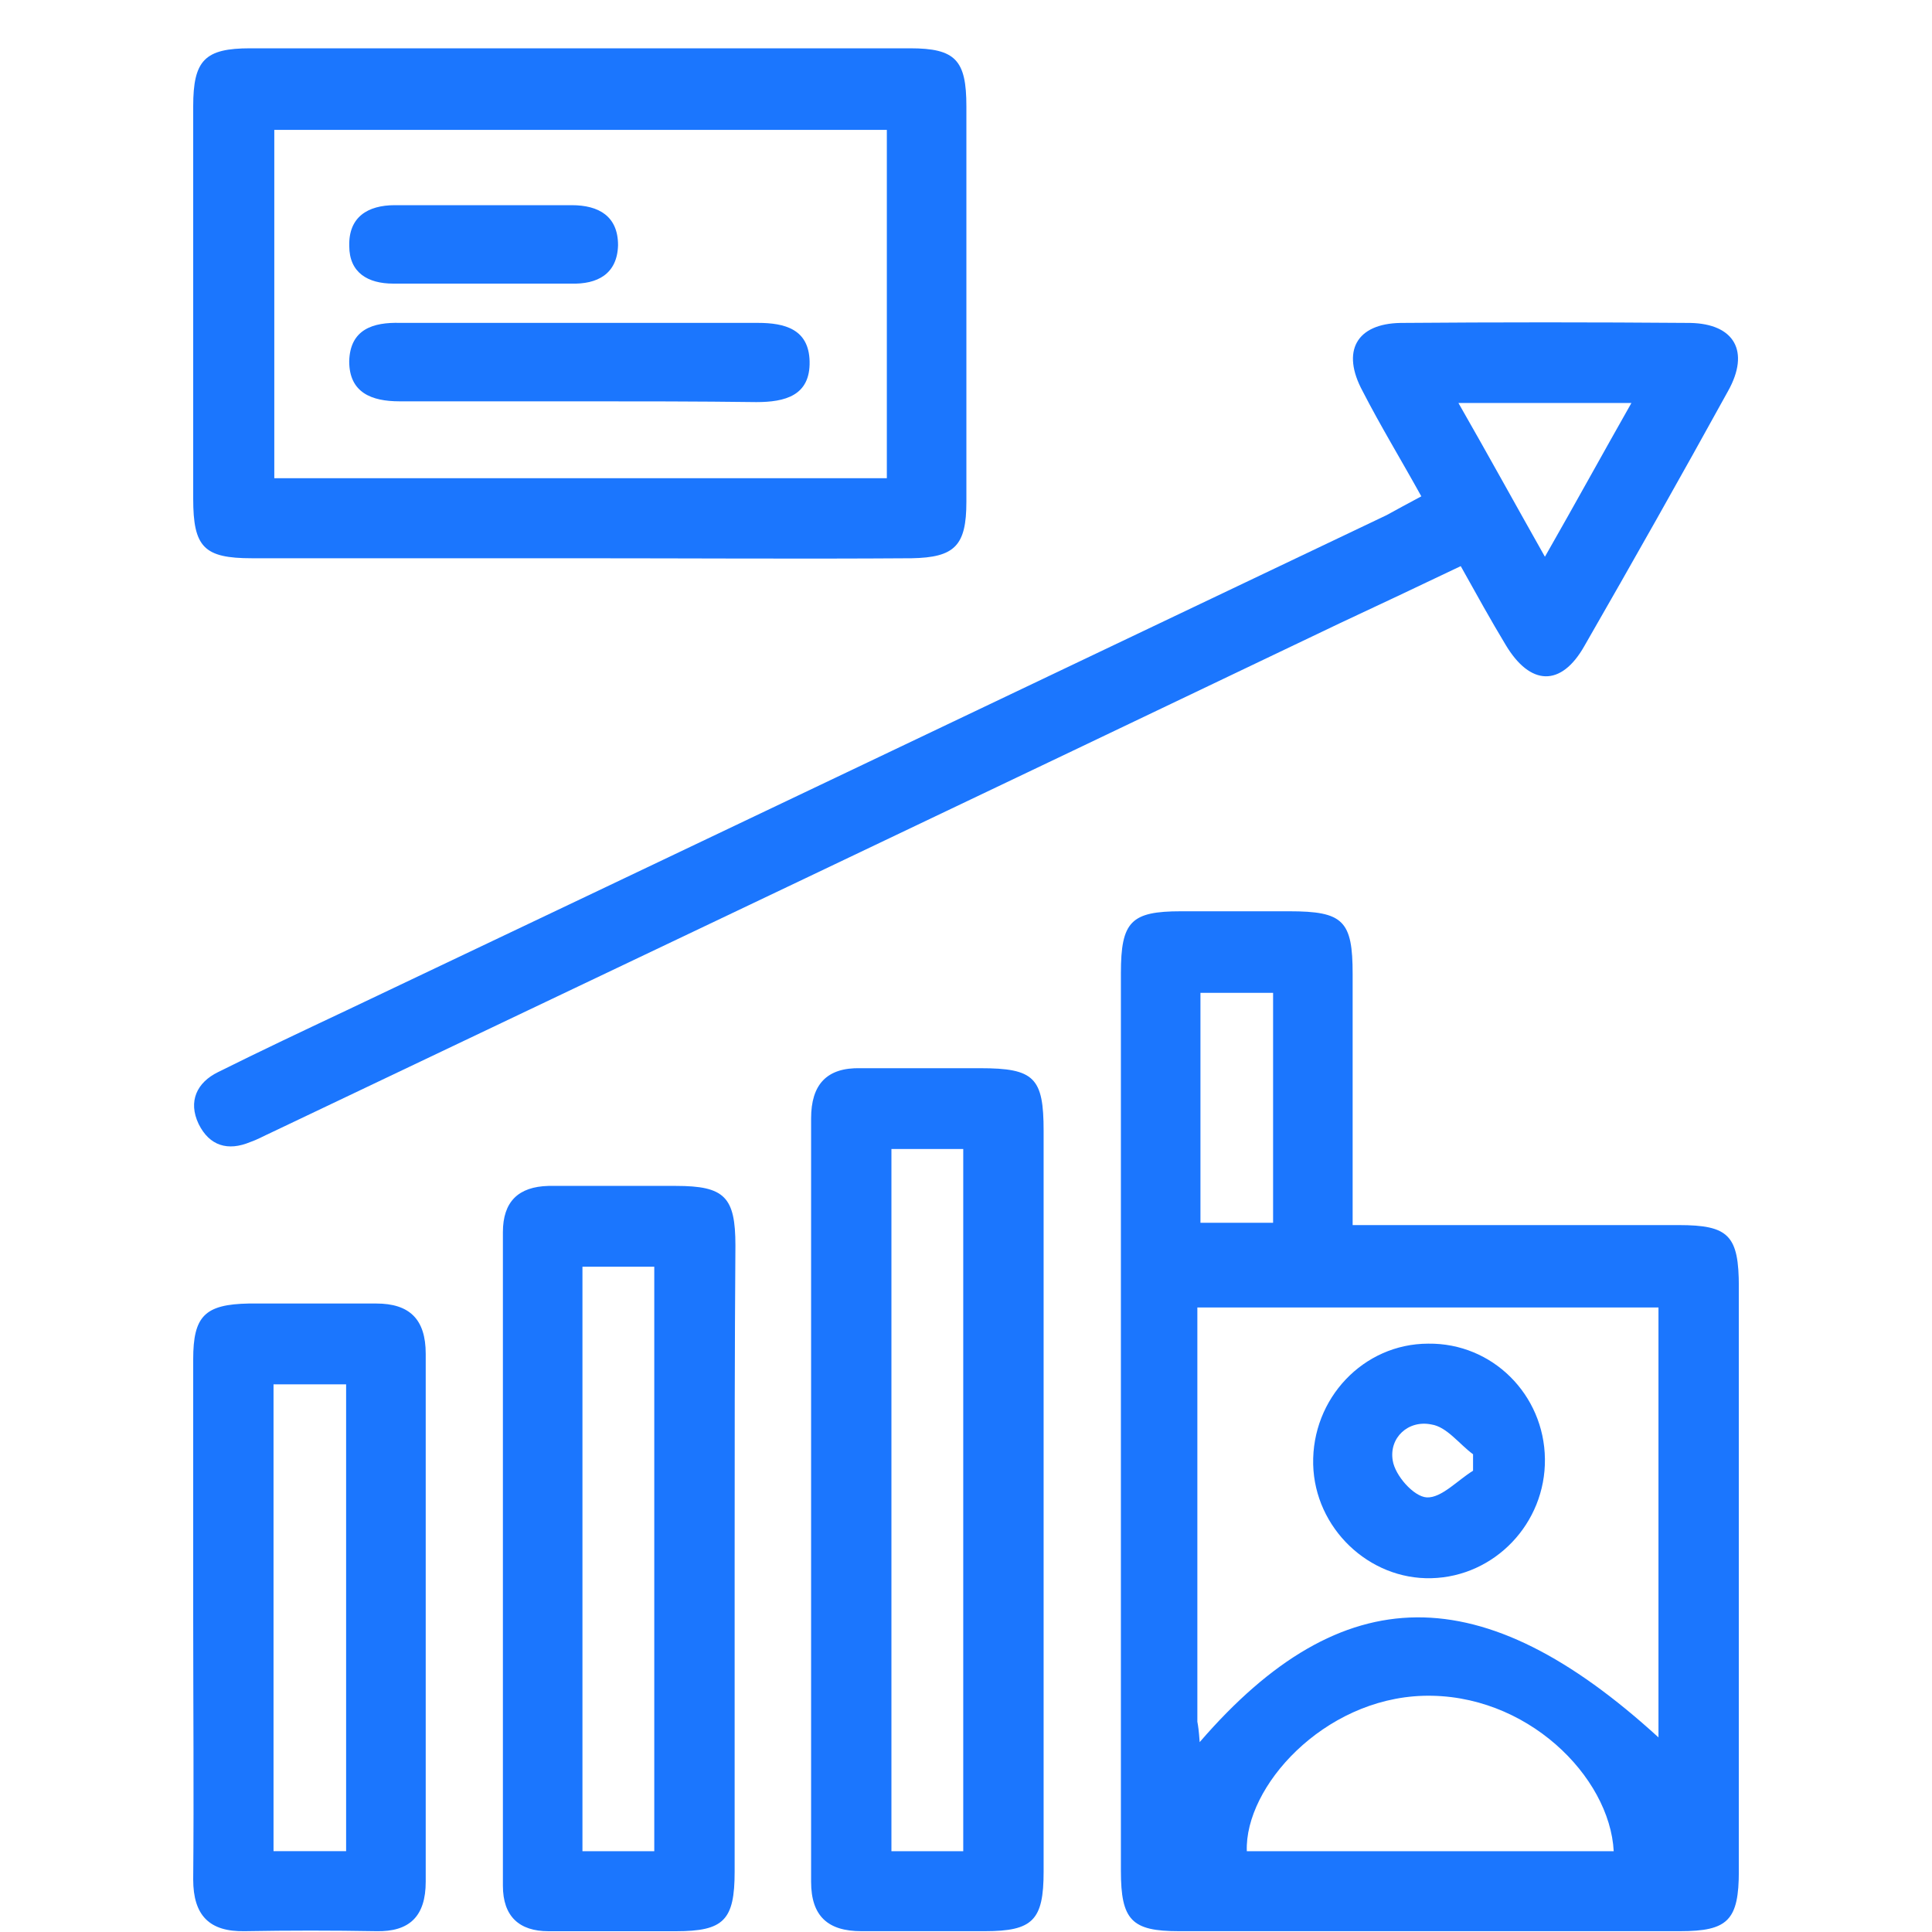
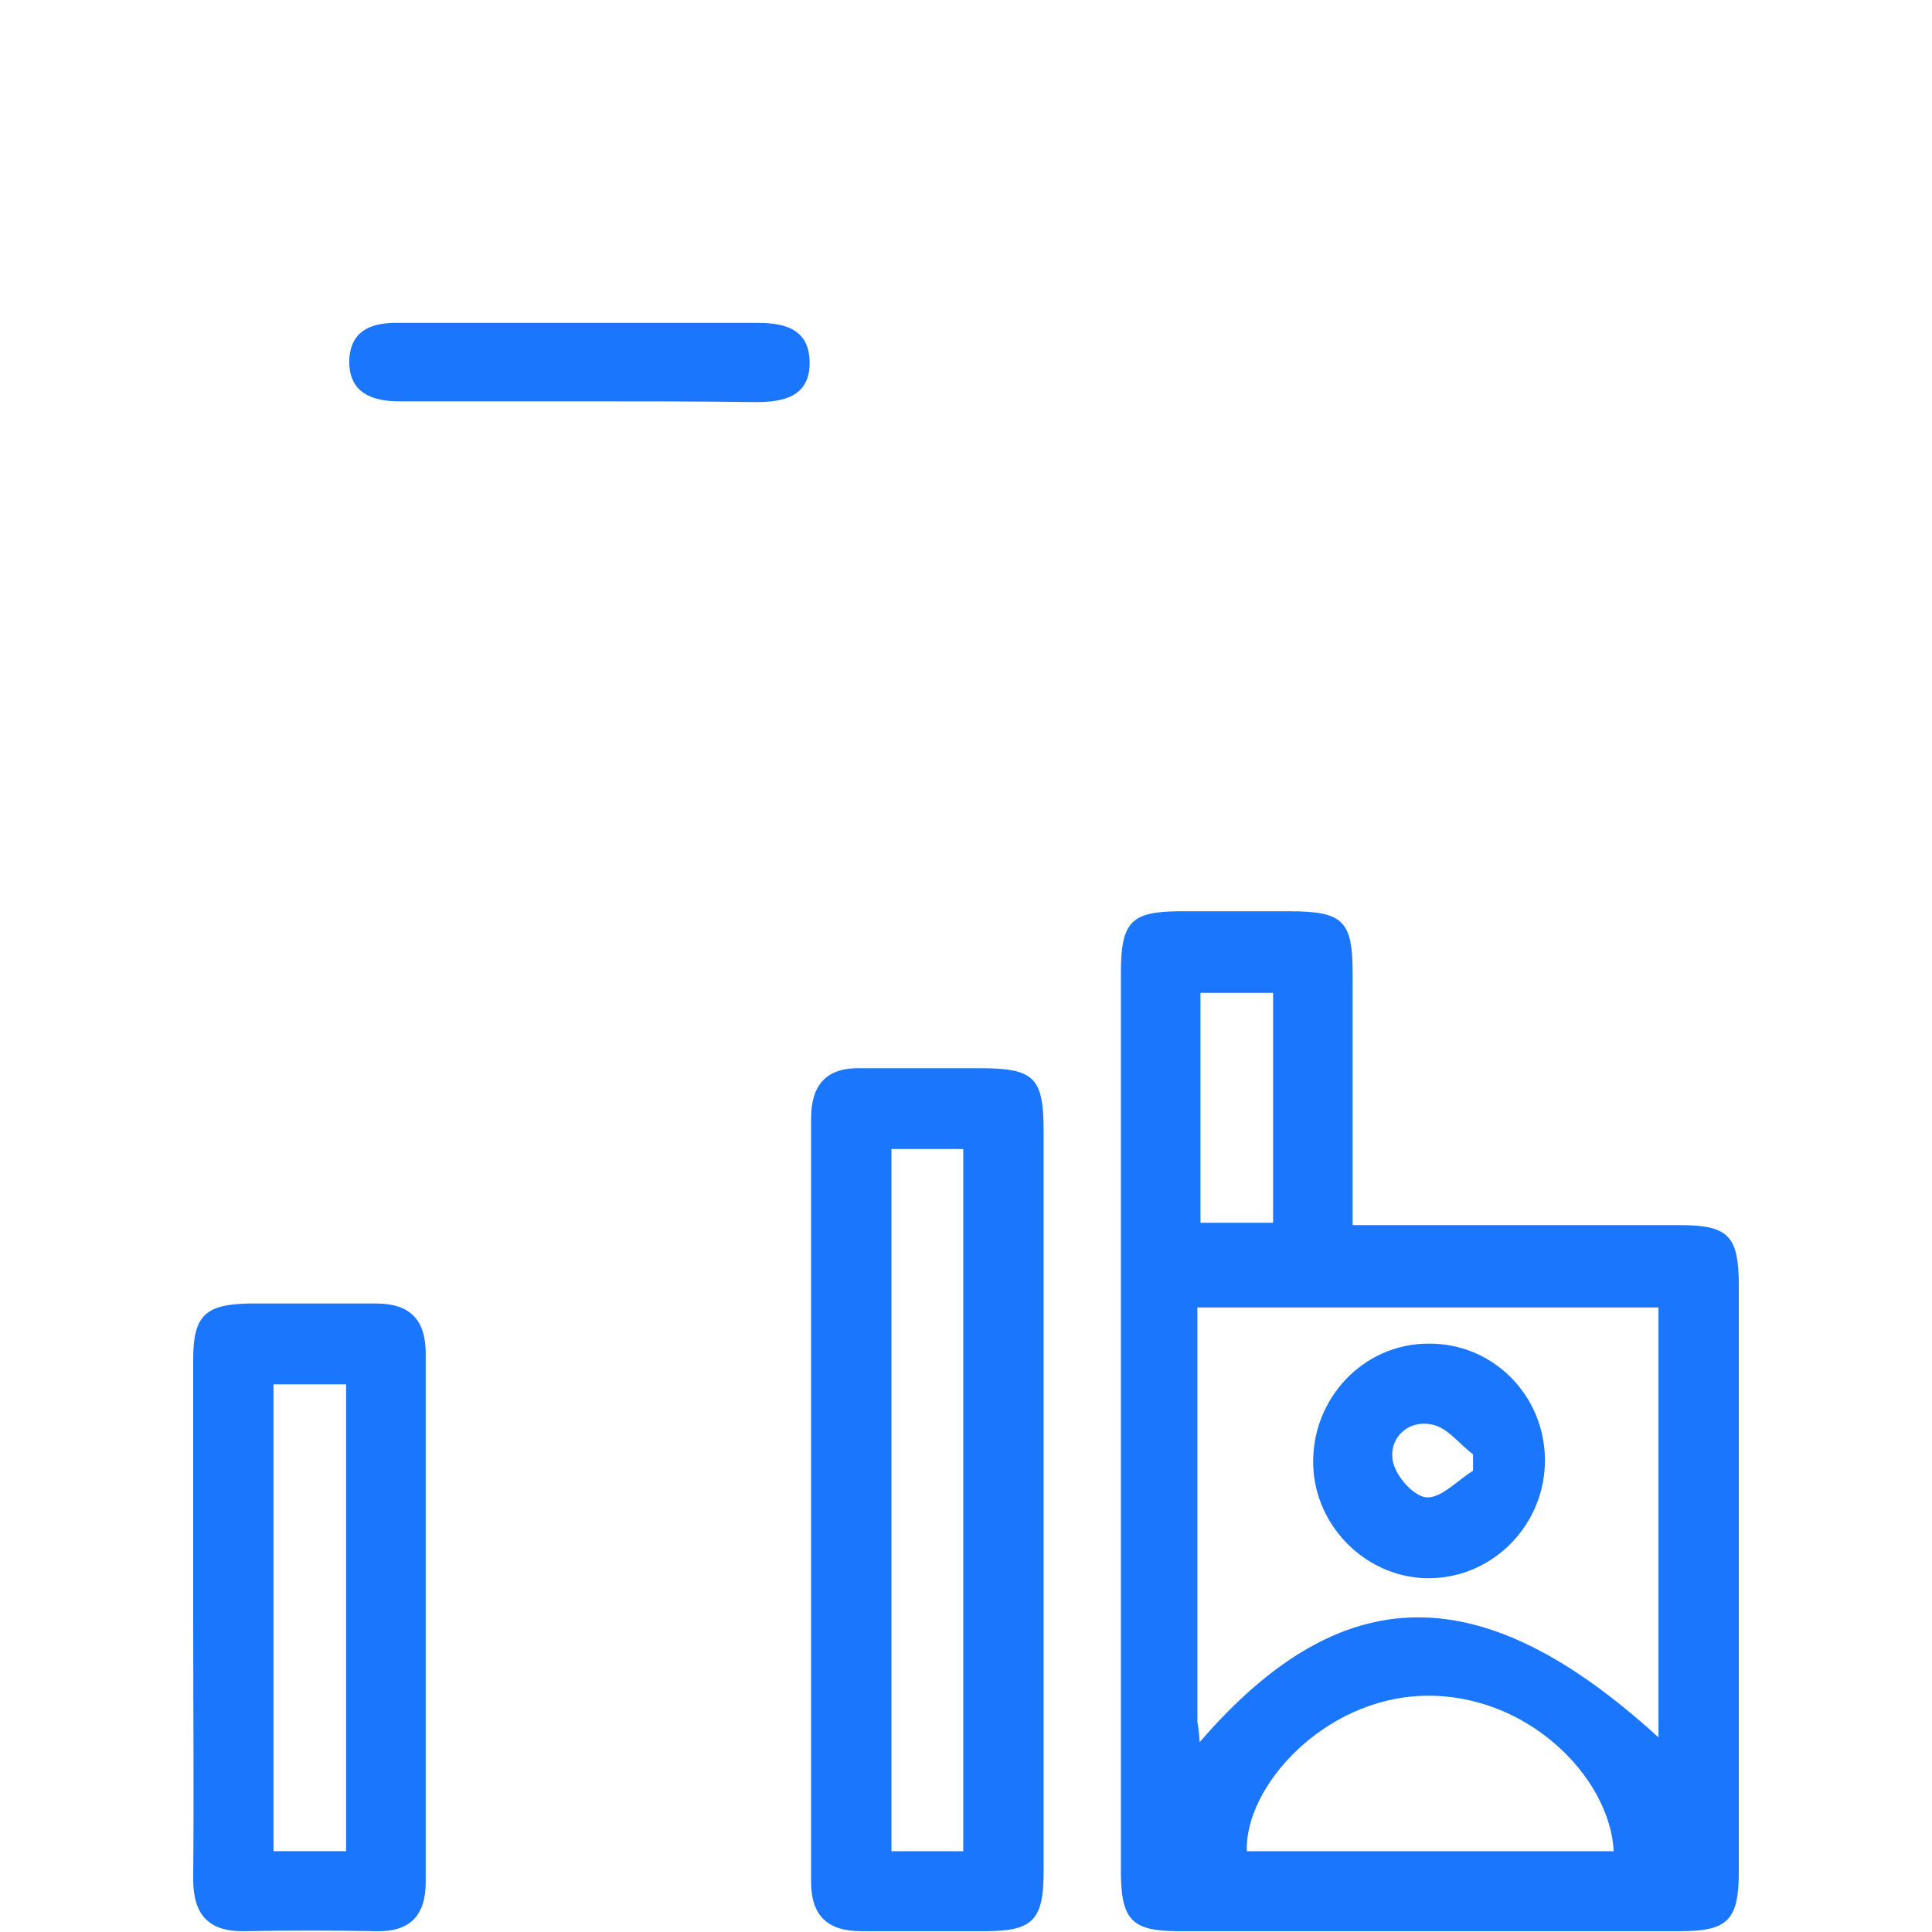
<svg xmlns="http://www.w3.org/2000/svg" width="40" height="40" viewBox="0 0 40 40" fill="none">
  <g clip-path="url(#clip0_1984_3605)">
    <path d="M28.005 25.364C30.34 25.364 32.546 25.364 34.753 25.364C35.793 25.364 36.001 25.576 36.001 26.648C36.001 30.676 36.001 34.704 36.001 38.733C36.001 39.756 35.777 39.983 34.785 39.983C31.331 39.983 27.861 39.983 24.406 39.983C23.431 39.983 23.207 39.756 23.207 38.733C23.207 32.544 23.207 26.355 23.207 20.15C23.207 19.078 23.415 18.867 24.454 18.867C25.206 18.867 25.942 18.867 26.693 18.867C27.813 18.867 28.005 19.062 28.005 20.167C28.005 21.872 28.005 23.578 28.005 25.364ZM24.838 36.069C27.797 32.641 30.691 32.641 34.337 35.971C34.337 32.983 34.337 30.026 34.337 27.07C31.139 27.07 27.989 27.07 24.79 27.07C24.79 29.978 24.79 32.804 24.79 35.646C24.806 35.728 24.822 35.841 24.838 36.069ZM33.41 38.327C33.33 36.783 31.603 35.045 29.46 35.11C27.397 35.175 25.766 36.995 25.814 38.327C28.325 38.327 30.835 38.327 33.41 38.327ZM26.358 20.556C25.798 20.556 25.318 20.556 24.854 20.556C24.854 22.197 24.854 23.756 24.854 25.316C25.382 25.316 25.846 25.316 26.358 25.316C26.358 23.724 26.358 22.165 26.358 20.556Z" fill="#1B76FE" />
-     <path d="M29.427 10.276C28.995 9.496 28.579 8.814 28.212 8.099C27.764 7.271 28.084 6.702 28.995 6.686C30.994 6.67 32.993 6.67 34.992 6.686C35.904 6.702 36.24 7.271 35.776 8.099C34.8 9.87 33.809 11.624 32.801 13.378C32.322 14.223 31.682 14.207 31.17 13.346C30.866 12.842 30.578 12.322 30.243 11.721C29.395 12.127 28.564 12.517 27.732 12.907C20.36 16.432 12.987 19.941 5.615 23.449C5.471 23.514 5.327 23.595 5.183 23.644C4.719 23.839 4.336 23.725 4.112 23.27C3.888 22.799 4.08 22.41 4.512 22.198C5.391 21.76 6.287 21.337 7.182 20.915C14.363 17.504 21.543 14.077 28.707 10.666C28.915 10.552 29.123 10.438 29.427 10.276ZM30.195 8.343C30.818 9.431 31.362 10.422 31.986 11.527C32.626 10.406 33.169 9.415 33.777 8.343C32.545 8.343 31.442 8.343 30.195 8.343Z" fill="#1B76FE" />
-     <path d="M11.916 11.558C9.677 11.558 7.438 11.558 5.215 11.558C4.224 11.558 4 11.331 4 10.324C4 7.611 4 4.915 4 2.202C4 1.244 4.24 1 5.183 1C9.741 1 14.283 1 18.841 1C19.784 1 20.008 1.244 20.008 2.202C20.008 4.931 20.008 7.66 20.008 10.389C20.008 11.298 19.768 11.542 18.873 11.558C16.554 11.574 14.235 11.558 11.916 11.558ZM18.361 2.689C14.091 2.689 9.869 2.689 5.679 2.689C5.679 5.126 5.679 7.514 5.679 9.901C9.933 9.901 14.123 9.901 18.361 9.901C18.361 7.481 18.361 5.126 18.361 2.689Z" fill="#1B76FE" />
    <path d="M21.607 31.049C21.607 33.616 21.607 36.182 21.607 38.749C21.607 39.756 21.383 39.983 20.391 39.983C19.544 39.983 18.696 39.983 17.832 39.983C17.145 39.983 16.793 39.675 16.793 38.96C16.793 33.697 16.793 28.418 16.793 23.155C16.793 22.457 17.113 22.099 17.817 22.116C18.648 22.116 19.464 22.116 20.295 22.116C21.415 22.116 21.607 22.311 21.607 23.415C21.607 25.965 21.607 28.499 21.607 31.049ZM18.456 23.789C18.456 28.694 18.456 33.502 18.456 38.327C18.984 38.327 19.448 38.327 19.943 38.327C19.943 33.47 19.943 28.645 19.943 23.789C19.432 23.789 18.968 23.789 18.456 23.789Z" fill="#1B76FE" />
-     <path d="M15.21 32.268C15.21 34.429 15.21 36.589 15.21 38.749C15.21 39.756 14.986 39.984 13.994 39.984C13.115 39.984 12.235 39.984 11.356 39.984C10.748 39.984 10.412 39.675 10.412 39.042C10.412 34.526 10.412 30.011 10.412 25.511C10.412 24.878 10.732 24.569 11.356 24.553C12.235 24.553 13.115 24.553 13.994 24.553C15.002 24.553 15.226 24.78 15.226 25.787C15.21 27.948 15.21 30.108 15.21 32.268ZM12.059 26.226C12.059 30.319 12.059 34.315 12.059 38.327C12.587 38.327 13.051 38.327 13.546 38.327C13.546 34.282 13.546 30.27 13.546 26.226C13.051 26.226 12.571 26.226 12.059 26.226Z" fill="#1B76FE" />
    <path d="M4 33.486C4 31.699 4 29.912 4 28.142C4 27.248 4.24 27.005 5.151 26.988C6.031 26.988 6.911 26.988 7.79 26.988C8.478 26.988 8.814 27.313 8.814 28.028C8.814 31.666 8.814 35.321 8.814 38.959C8.814 39.674 8.478 39.999 7.79 39.983C6.879 39.967 5.983 39.967 5.071 39.983C4.336 39.999 4 39.658 4 38.911C4.016 37.108 4 35.305 4 33.486ZM5.663 28.661C5.663 31.926 5.663 35.126 5.663 38.326C6.191 38.326 6.655 38.326 7.166 38.326C7.166 35.094 7.166 31.894 7.166 28.661C6.655 28.661 6.191 28.661 5.663 28.661Z" fill="#1B76FE" />
    <path d="M31.986 30.206C32.002 31.538 30.946 32.643 29.635 32.675C28.34 32.708 27.22 31.636 27.188 30.32C27.156 28.956 28.228 27.819 29.571 27.819C30.898 27.802 31.97 28.874 31.986 30.206ZM30.498 30.45C30.498 30.336 30.498 30.223 30.498 30.109C30.211 29.898 29.955 29.54 29.635 29.492C29.155 29.394 28.755 29.768 28.835 30.239C28.883 30.547 29.267 30.986 29.539 31.002C29.843 31.018 30.179 30.645 30.498 30.45Z" fill="#1B76FE" />
    <path d="M12.012 8.309C10.765 8.309 9.517 8.309 8.27 8.309C7.694 8.309 7.23 8.13 7.23 7.481C7.246 6.815 7.726 6.669 8.286 6.685C10.749 6.685 13.227 6.685 15.69 6.685C16.25 6.685 16.746 6.815 16.762 7.481C16.778 8.195 16.25 8.325 15.658 8.325C14.459 8.309 13.227 8.309 12.012 8.309Z" fill="#1B76FE" />
-     <path d="M9.966 5.872C9.358 5.872 8.75 5.872 8.142 5.872C7.615 5.872 7.231 5.645 7.231 5.093C7.215 4.492 7.615 4.248 8.174 4.248C9.39 4.248 10.605 4.248 11.837 4.248C12.396 4.248 12.796 4.475 12.796 5.076C12.78 5.677 12.364 5.889 11.821 5.872C11.197 5.872 10.573 5.872 9.966 5.872Z" fill="#1B76FE" />
  </g>
  <defs>
    <clipPath id="clip0_1984_3605">
      <rect width="32" height="39" fill="white" transform="translate(4 1)" />
    </clipPath>
  </defs>
</svg>